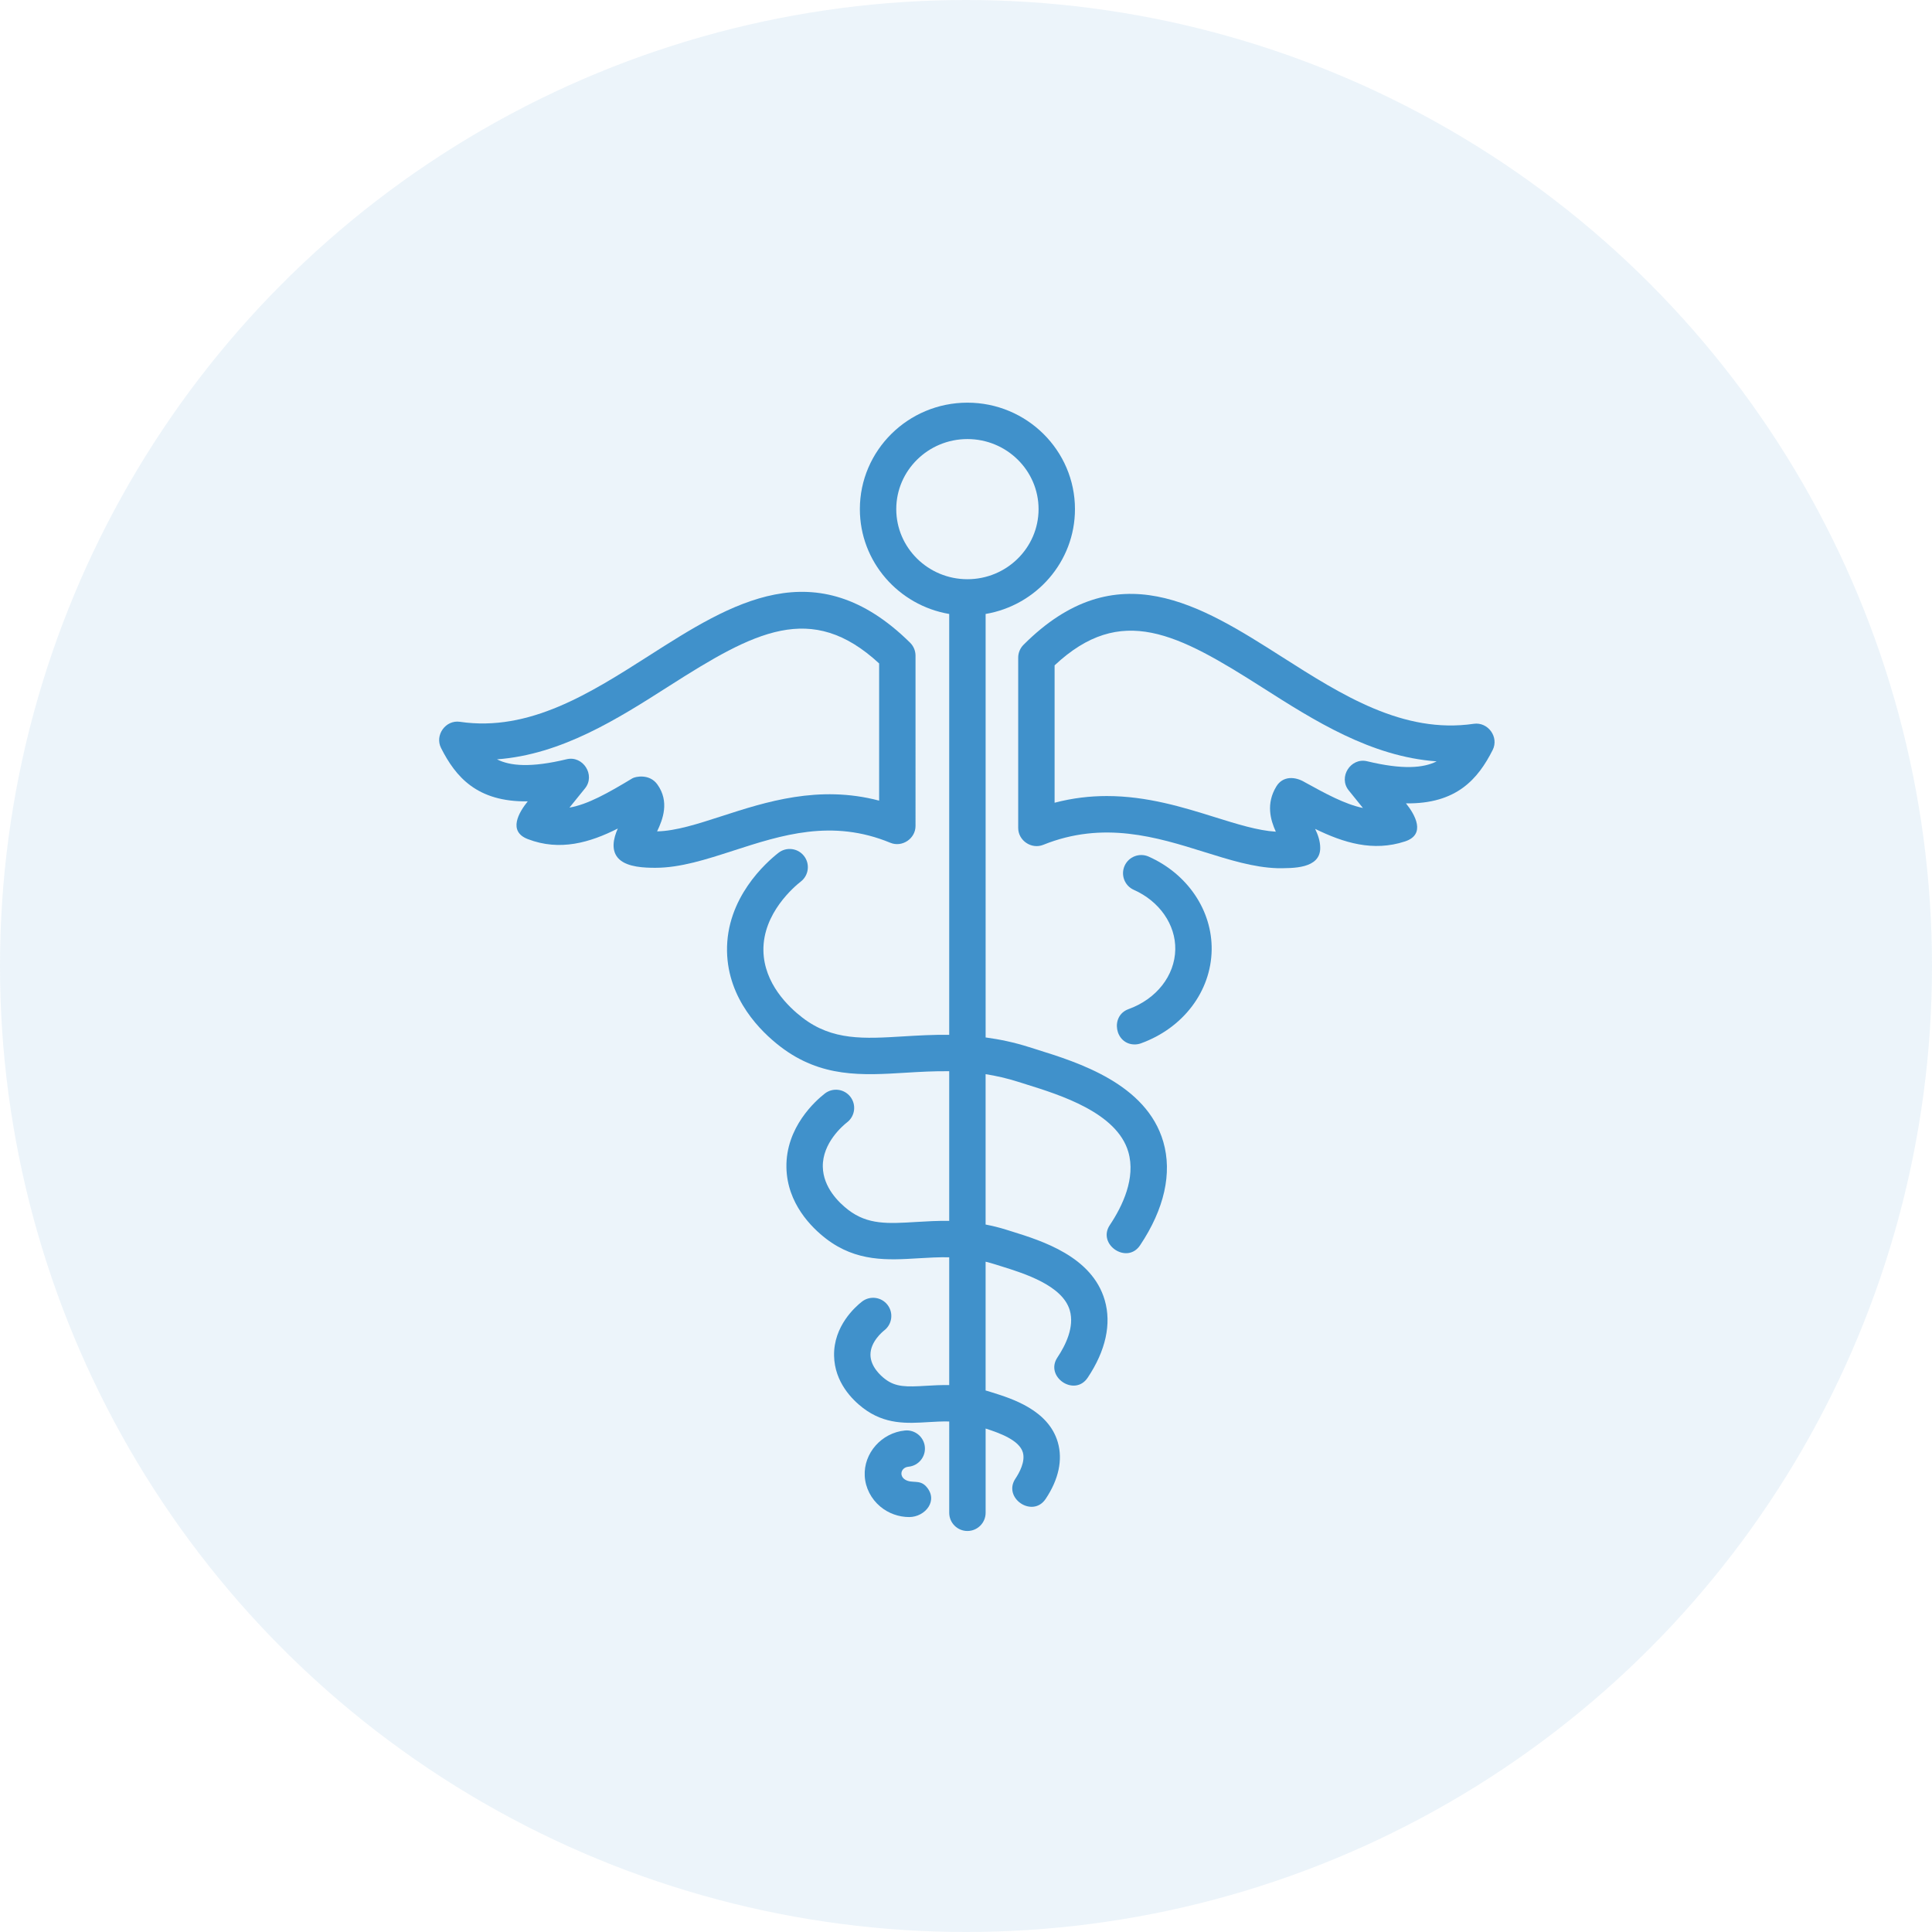
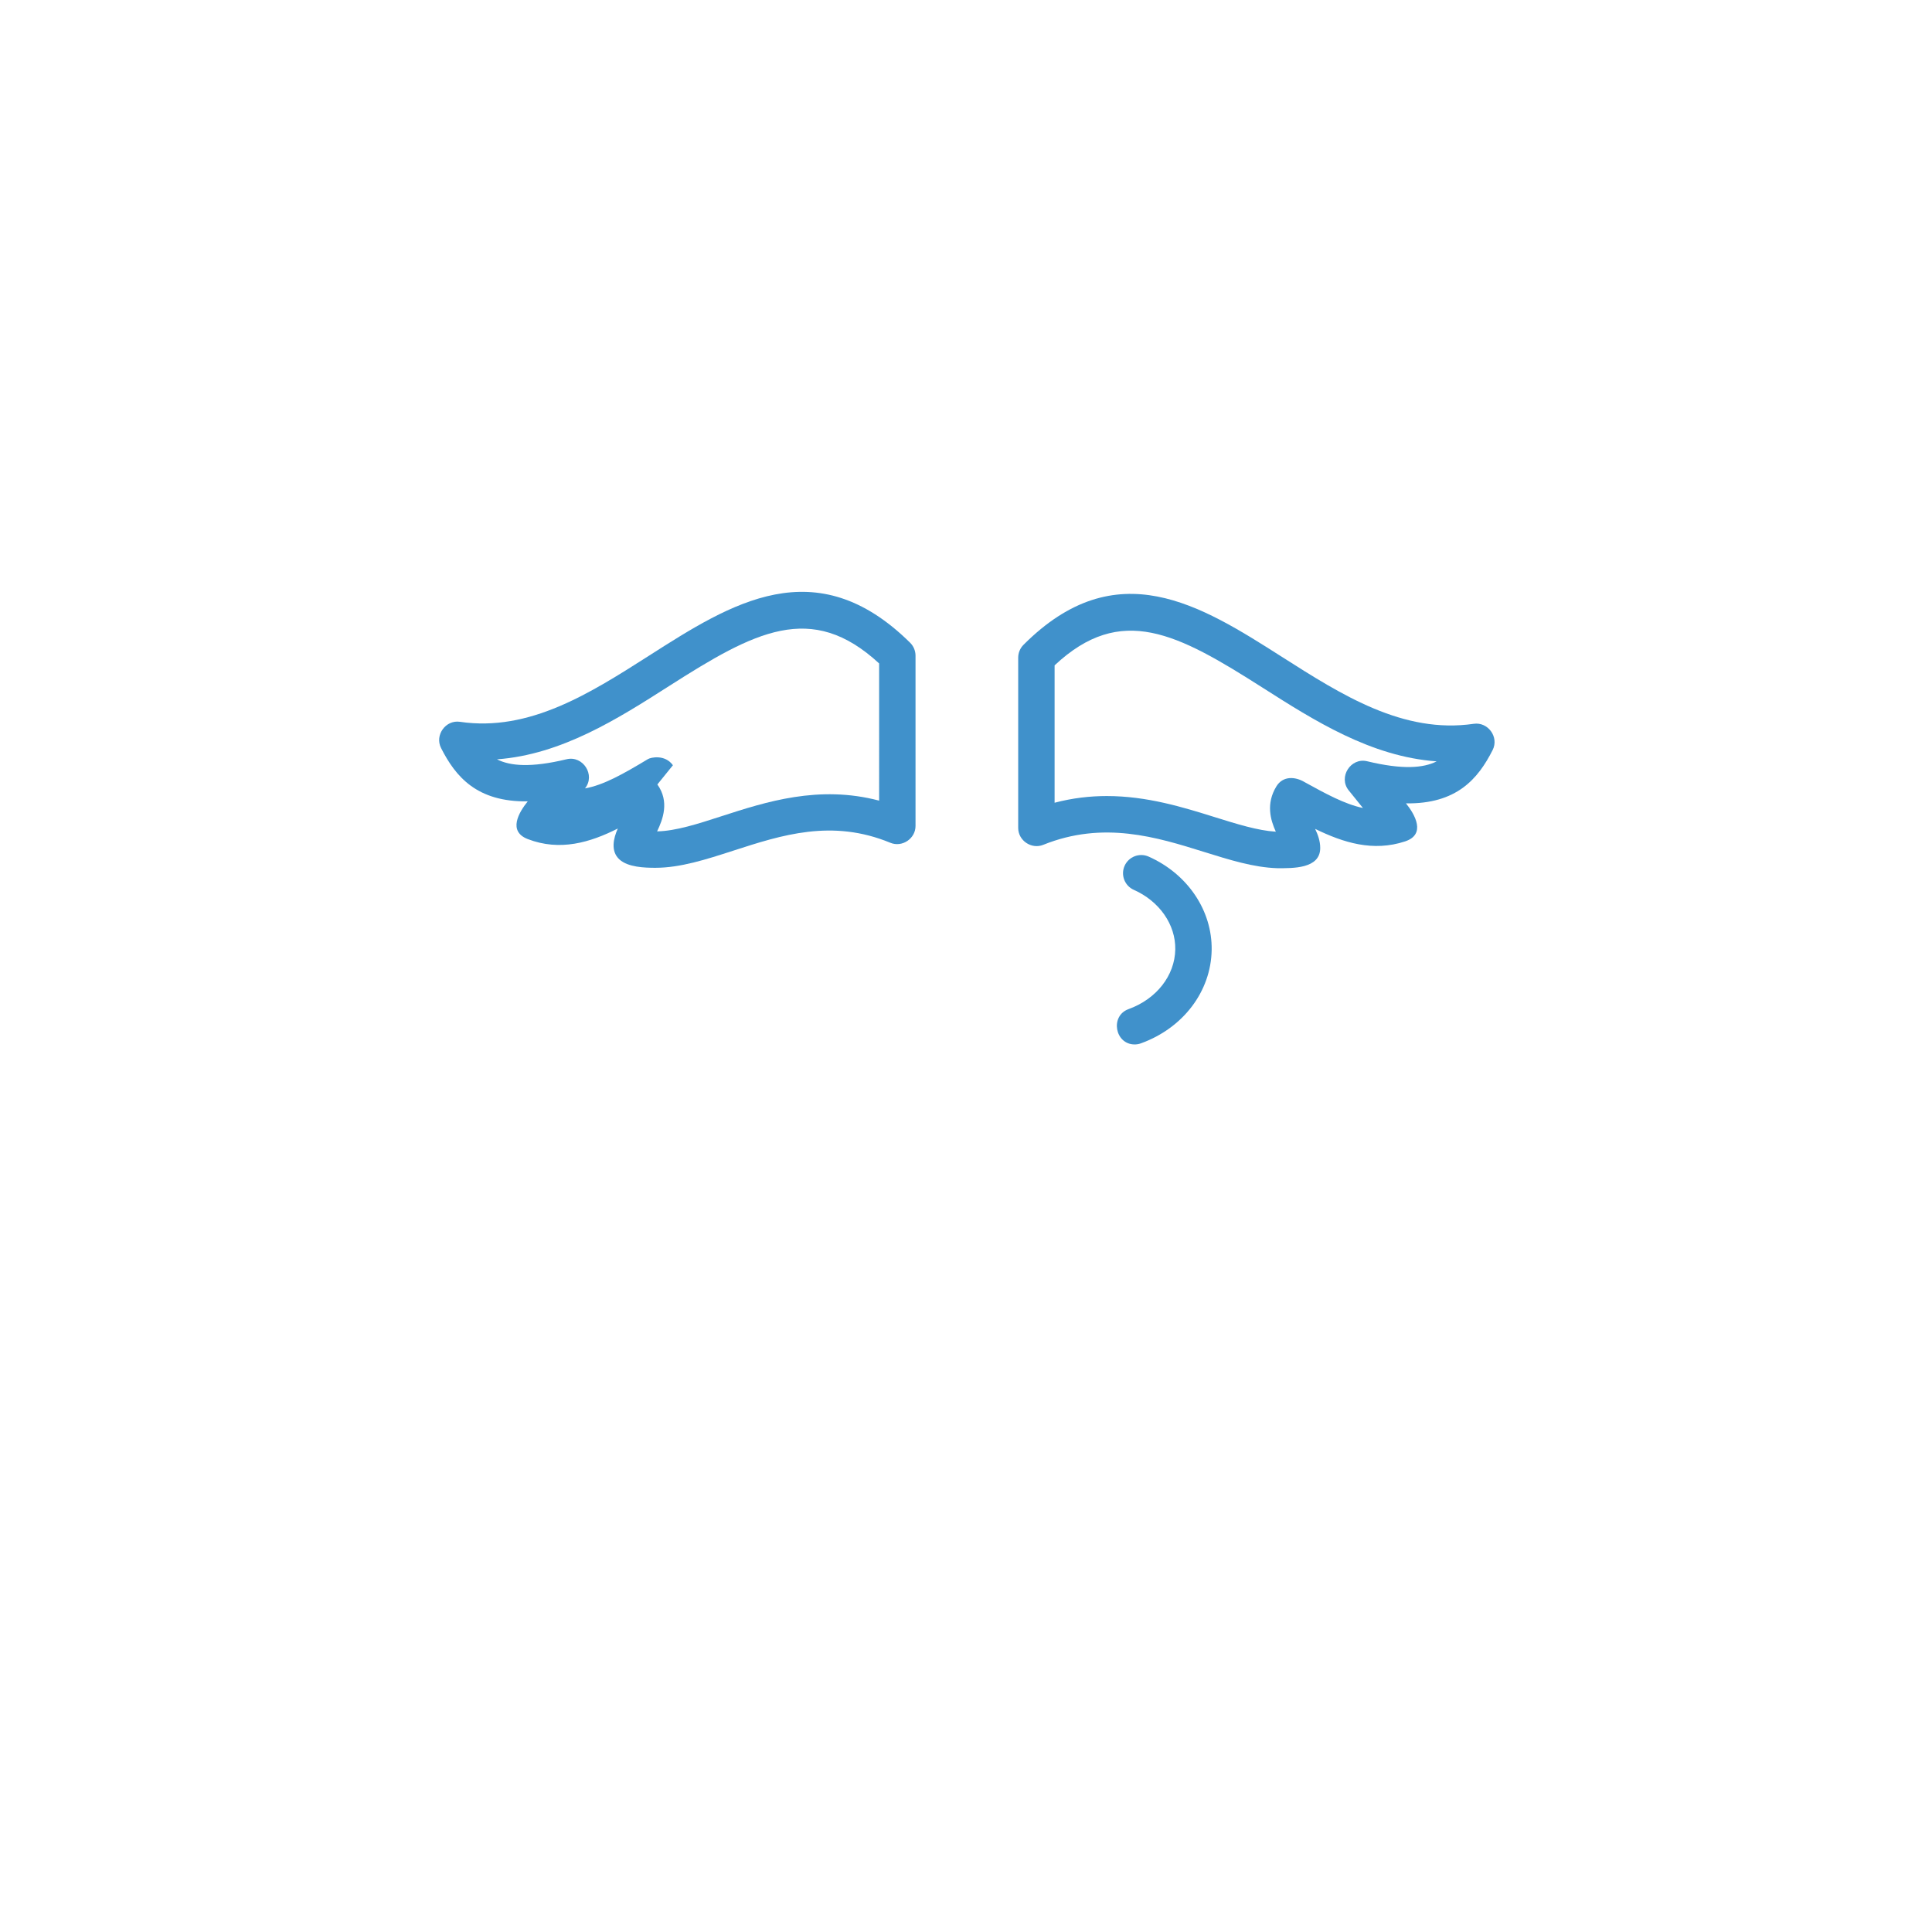
<svg xmlns="http://www.w3.org/2000/svg" xmlns:ns1="http://sodipodi.sourceforge.net/DTD/sodipodi-0.dtd" xmlns:ns2="http://www.inkscape.org/namespaces/inkscape" width="169" height="169" viewBox="0 0 169 169" version="1.1" id="svg1108" ns1:docname="img-7.svg" ns2:version="1.1.2 (b8e25be8, 2022-02-05)">
  <defs id="defs1112" />
  <ns1:namedview id="namedview1110" pagecolor="#ffffff" bordercolor="#666666" borderopacity="1.0" ns2:pageshadow="2" ns2:pageopacity="0.0" ns2:pagecheckerboard="0" showgrid="false" ns2:zoom="5.1656805" ns2:cx="56.236541" ns2:cy="56.623711" ns2:window-width="3440" ns2:window-height="1387" ns2:window-x="0" ns2:window-y="25" ns2:window-maximized="1" ns2:current-layer="svg1108" />
  <g id="Group_1730" data-name="Group 1730" transform="translate(-355 -2534)">
-     <circle id="Ellipse_1" data-name="Ellipse 1" cx="84.5" cy="84.5" r="84.5" transform="translate(355 2534)" fill="#4091cb" opacity="0.1" />
-   </g>
+     </g>
  <g id="g1231" transform="matrix(3.618,0,0,3.618,-144.621,-117.873)">
    <g id="g1503">
      <g id="g1547" transform="matrix(0.22,0,0,0.22,49.709,42.315)">
        <g id="g1477" style="fill:#4091cb;fill-opacity:1">
          <path d="m 96.16,51.161 c -0.021,0 -0.042,0 -0.064,-0.001 -2.568,-0.082 -5.221,-0.91 -8.029,-1.787 -5.18,-1.618 -11.051,-3.452 -17.678,-0.779 -1.288,0.517 -2.748,-0.465 -2.748,-1.855 V 28.024 c 0,-0.53 0.21,-1.038 0.584,-1.413 10.231,-10.247 19.478,-4.357 28.42,1.338 6.542,4.167 13.307,8.478 21.064,7.343 1.563,-0.226 2.794,1.458 2.074,2.882 -1.605,3.171 -3.953,5.942 -9.525,5.862 0.992,1.228 2.228,3.413 -0.103,4.181 -3.518,1.158 -6.764,0.146 -9.881,-1.377 0.303,0.634 0.559,1.33 0.559,2.101 0.001,2.31 -3.068,2.22 -4.673,2.22 z m -18.78,-7.93 c 4.442,0 8.424,1.244 11.879,2.323 2.429,0.759 4.729,1.477 6.695,1.595 -0.595,-1.301 -1.096,-3.076 0.056,-4.972 0.718,-1.181 2.076,-1.1 3.119,-0.469 2.297,1.264 4.395,2.417 6.398,2.836 l -1.563,-1.934 c -1.174,-1.453 0.215,-3.64 2.024,-3.202 3.924,0.946 6.199,0.743 7.64,0.012 -7.22,-0.511 -13.487,-4.503 -19.131,-8.099 -9.35,-5.955 -15.54,-9.299 -22.856,-2.452 v 15.098 c 1.988,-0.523 3.903,-0.736 5.739,-0.736 z" id="path1211" style="fill:#4091cb;fill-opacity:1" />
-           <path d="m 27.774,51.117 c -1.205,0 -3.015,-0.061 -3.956,-0.918 -0.989,-0.9 -0.664,-2.326 -0.178,-3.398 -3.054,1.543 -6.362,2.519 -9.889,1.163 -2.217,-0.852 -0.992,-2.935 -0.011,-4.148 -5.573,0.078 -7.92,-2.69 -9.525,-5.862 -0.717,-1.417 0.509,-3.118 2.077,-2.881 7.631,1.126 14.332,-3.154 20.817,-7.292 8.981,-5.732 18.269,-11.66 28.655,-1.399 0.38,0.376 0.594,0.888 0.594,1.423 V 46.52 c 0,1.395 -1.474,2.381 -2.764,1.849 -6.408,-2.649 -11.94,-0.859 -17.288,0.874 -2.955,0.955 -5.795,1.874 -8.532,1.874 z m 0.214,-9.159 c 1.352,1.891 0.599,3.841 -0.03,5.156 2.063,-0.042 4.458,-0.817 7.116,-1.678 4.812,-1.558 10.658,-3.451 17.284,-1.7 V 28.658 c -7.455,-6.884 -13.688,-3.51 -23.098,2.494 -5.586,3.565 -11.788,7.522 -18.896,8.045 1.44,0.733 3.715,0.939 7.646,-0.009 1.805,-0.437 3.203,1.743 2.024,3.202 l -1.708,2.112 c 2.014,-0.351 4.209,-1.584 6.918,-3.219 0.324,-0.195 1.881,-0.533 2.744,0.675 z" id="path1213" style="fill:#4091cb;fill-opacity:1" />
-           <path d="M 83.587,81.23 C 81.736,74.849 74.208,72.5 69.71,71.096 l -0.856,-0.269 c -1.68,-0.536 -3.269,-0.86 -4.793,-1.066 V 23.222 C 69.627,22.277 73.88,17.477 73.88,11.701 73.88,5.249 68.578,0 62.061,0 c -6.517,0 -11.82,5.249 -11.82,11.701 0,5.776 4.253,10.576 9.819,11.521 v 46.249 c -1.765,-0.02 -3.432,0.076 -5.01,0.172 -4.369,0.267 -7.819,0.478 -11.116,-2.054 -1.574,-1.208 -4.224,-3.771 -4.292,-7.36 -0.077,-4.125 3.414,-7.058 4.114,-7.604 0.871,-0.679 1.026,-1.936 0.347,-2.807 -0.679,-0.871 -1.936,-1.026 -2.807,-0.347 -1.354,1.056 -5.763,4.958 -5.653,10.833 0.099,5.265 3.71,8.812 5.854,10.458 4.484,3.443 9.008,3.168 13.796,2.874 1.553,-0.095 3.131,-0.184 4.767,-0.164 v 16.446 c -1.286,-0.017 -2.498,0.052 -3.644,0.122 -3.074,0.188 -5.296,0.324 -7.449,-1.329 -1.026,-0.789 -2.755,-2.453 -2.798,-4.737 -0.049,-2.631 2.221,-4.536 2.676,-4.891 0.871,-0.679 1.027,-1.936 0.348,-2.807 -0.678,-0.871 -1.936,-1.028 -2.807,-0.348 -1.01,0.787 -4.298,3.699 -4.216,8.119 0.074,3.959 2.763,6.608 4.361,7.835 3.339,2.563 6.79,2.353 10.129,2.149 1.108,-0.068 2.234,-0.131 3.4,-0.112 v 14.047 c -0.922,-0.017 -1.776,0.031 -2.548,0.078 -2.151,0.129 -3.329,0.157 -4.508,-0.748 -0.473,-0.362 -1.575,-1.344 -1.599,-2.633 -0.027,-1.463 1.363,-2.588 1.521,-2.712 0.872,-0.679 1.028,-1.936 0.35,-2.807 -0.679,-0.873 -1.935,-1.028 -2.807,-0.35 -0.734,0.572 -3.125,2.689 -3.063,5.943 0.054,2.918 2.006,4.844 3.163,5.732 2.42,1.858 4.844,1.71 7.188,1.567 0.751,-0.046 1.514,-0.089 2.304,-0.071 V 122 c 0,1.104 0.896,2 2,2 1.104,0 2,-0.896 2,-2 v -9.258 c 1.554,0.496 3.703,1.282 4.091,2.621 0.292,1.009 -0.387,2.241 -0.817,2.886 -1.421,2.126 1.89,4.373 3.325,2.223 1.432,-2.143 1.893,-4.294 1.334,-6.223 -1.028,-3.544 -5.055,-4.8 -7.219,-5.476 l -0.395,-0.124 c -0.109,-0.035 -0.213,-0.058 -0.32,-0.089 V 94.407 c 0.36,0.088 0.724,0.187 1.096,0.306 l 0.624,0.196 c 2.52,0.786 6.736,2.102 7.531,4.844 0.526,1.812 -0.449,3.815 -1.359,5.177 -1.42,2.127 1.889,4.372 3.326,2.223 1.982,-2.966 2.63,-5.91 1.875,-8.514 -1.394,-4.806 -6.895,-6.523 -10.182,-7.548 L 66.37,90.903 C 65.571,90.648 64.806,90.467 64.059,90.321 V 73.796 c 1.151,0.182 2.338,0.447 3.579,0.842 l 0.88,0.277 c 3.73,1.164 9.975,3.112 11.227,7.43 0.834,2.875 -0.646,5.956 -2.034,8.034 -1.421,2.126 1.89,4.371 3.326,2.222 2.668,-3.994 3.549,-7.925 2.55,-11.371 -1.85,-6.381 0.999,3.446 0,0 z M 54.241,11.701 C 54.241,7.455 57.749,4 62.061,4 c 4.312,0 7.819,3.455 7.819,7.701 0,4.246 -3.508,7.702 -7.819,7.702 -4.311,0 -7.82,-3.455 -7.82,-7.702 z" id="path1215" style="fill:#4091cb;fill-opacity:1" />
+           <path d="m 27.774,51.117 c -1.205,0 -3.015,-0.061 -3.956,-0.918 -0.989,-0.9 -0.664,-2.326 -0.178,-3.398 -3.054,1.543 -6.362,2.519 -9.889,1.163 -2.217,-0.852 -0.992,-2.935 -0.011,-4.148 -5.573,0.078 -7.92,-2.69 -9.525,-5.862 -0.717,-1.417 0.509,-3.118 2.077,-2.881 7.631,1.126 14.332,-3.154 20.817,-7.292 8.981,-5.732 18.269,-11.66 28.655,-1.399 0.38,0.376 0.594,0.888 0.594,1.423 V 46.52 c 0,1.395 -1.474,2.381 -2.764,1.849 -6.408,-2.649 -11.94,-0.859 -17.288,0.874 -2.955,0.955 -5.795,1.874 -8.532,1.874 z m 0.214,-9.159 c 1.352,1.891 0.599,3.841 -0.03,5.156 2.063,-0.042 4.458,-0.817 7.116,-1.678 4.812,-1.558 10.658,-3.451 17.284,-1.7 V 28.658 c -7.455,-6.884 -13.688,-3.51 -23.098,2.494 -5.586,3.565 -11.788,7.522 -18.896,8.045 1.44,0.733 3.715,0.939 7.646,-0.009 1.805,-0.437 3.203,1.743 2.024,3.202 c 2.014,-0.351 4.209,-1.584 6.918,-3.219 0.324,-0.195 1.881,-0.533 2.744,0.675 z" id="path1213" style="fill:#4091cb;fill-opacity:1" />
          <path d="m 80.445,70.53 c -2.18,0 -2.73,-3.14 -0.68,-3.881 3.072,-1.11 5.089,-3.686 5.139,-6.562 0.047,-2.727 -1.74,-5.296 -4.553,-6.545 -1.01,-0.448 -1.465,-1.63 -1.017,-2.64 0.449,-1.009 1.632,-1.462 2.64,-1.017 4.284,1.902 7.003,5.933 6.929,10.271 -0.079,4.55 -3.132,8.575 -7.778,10.254 -0.224,0.081 -0.454,0.12 -0.68,0.12 z" id="path1217" style="fill:#4091cb;fill-opacity:1" />
        </g>
-         <path d="m 55.667,122.469 c -1.149,0 -2.276,-0.401 -3.169,-1.142 -1.023,-0.85 -1.65,-2.075 -1.721,-3.361 -0.138,-2.513 1.847,-4.761 4.423,-5.01 1.095,-0.106 2.077,0.699 2.183,1.798 0.106,1.099 -0.699,2.077 -1.798,2.183 -0.826,0.08 -1.062,0.994 -0.368,1.421 0.743,0.458 1.572,-0.05 2.295,0.734 1.429,1.55 -0.099,3.377 -1.845,3.377 z" id="path1219" style="fill:#4091cb;fill-opacity:1" />
      </g>
    </g>
  </g>
</svg>